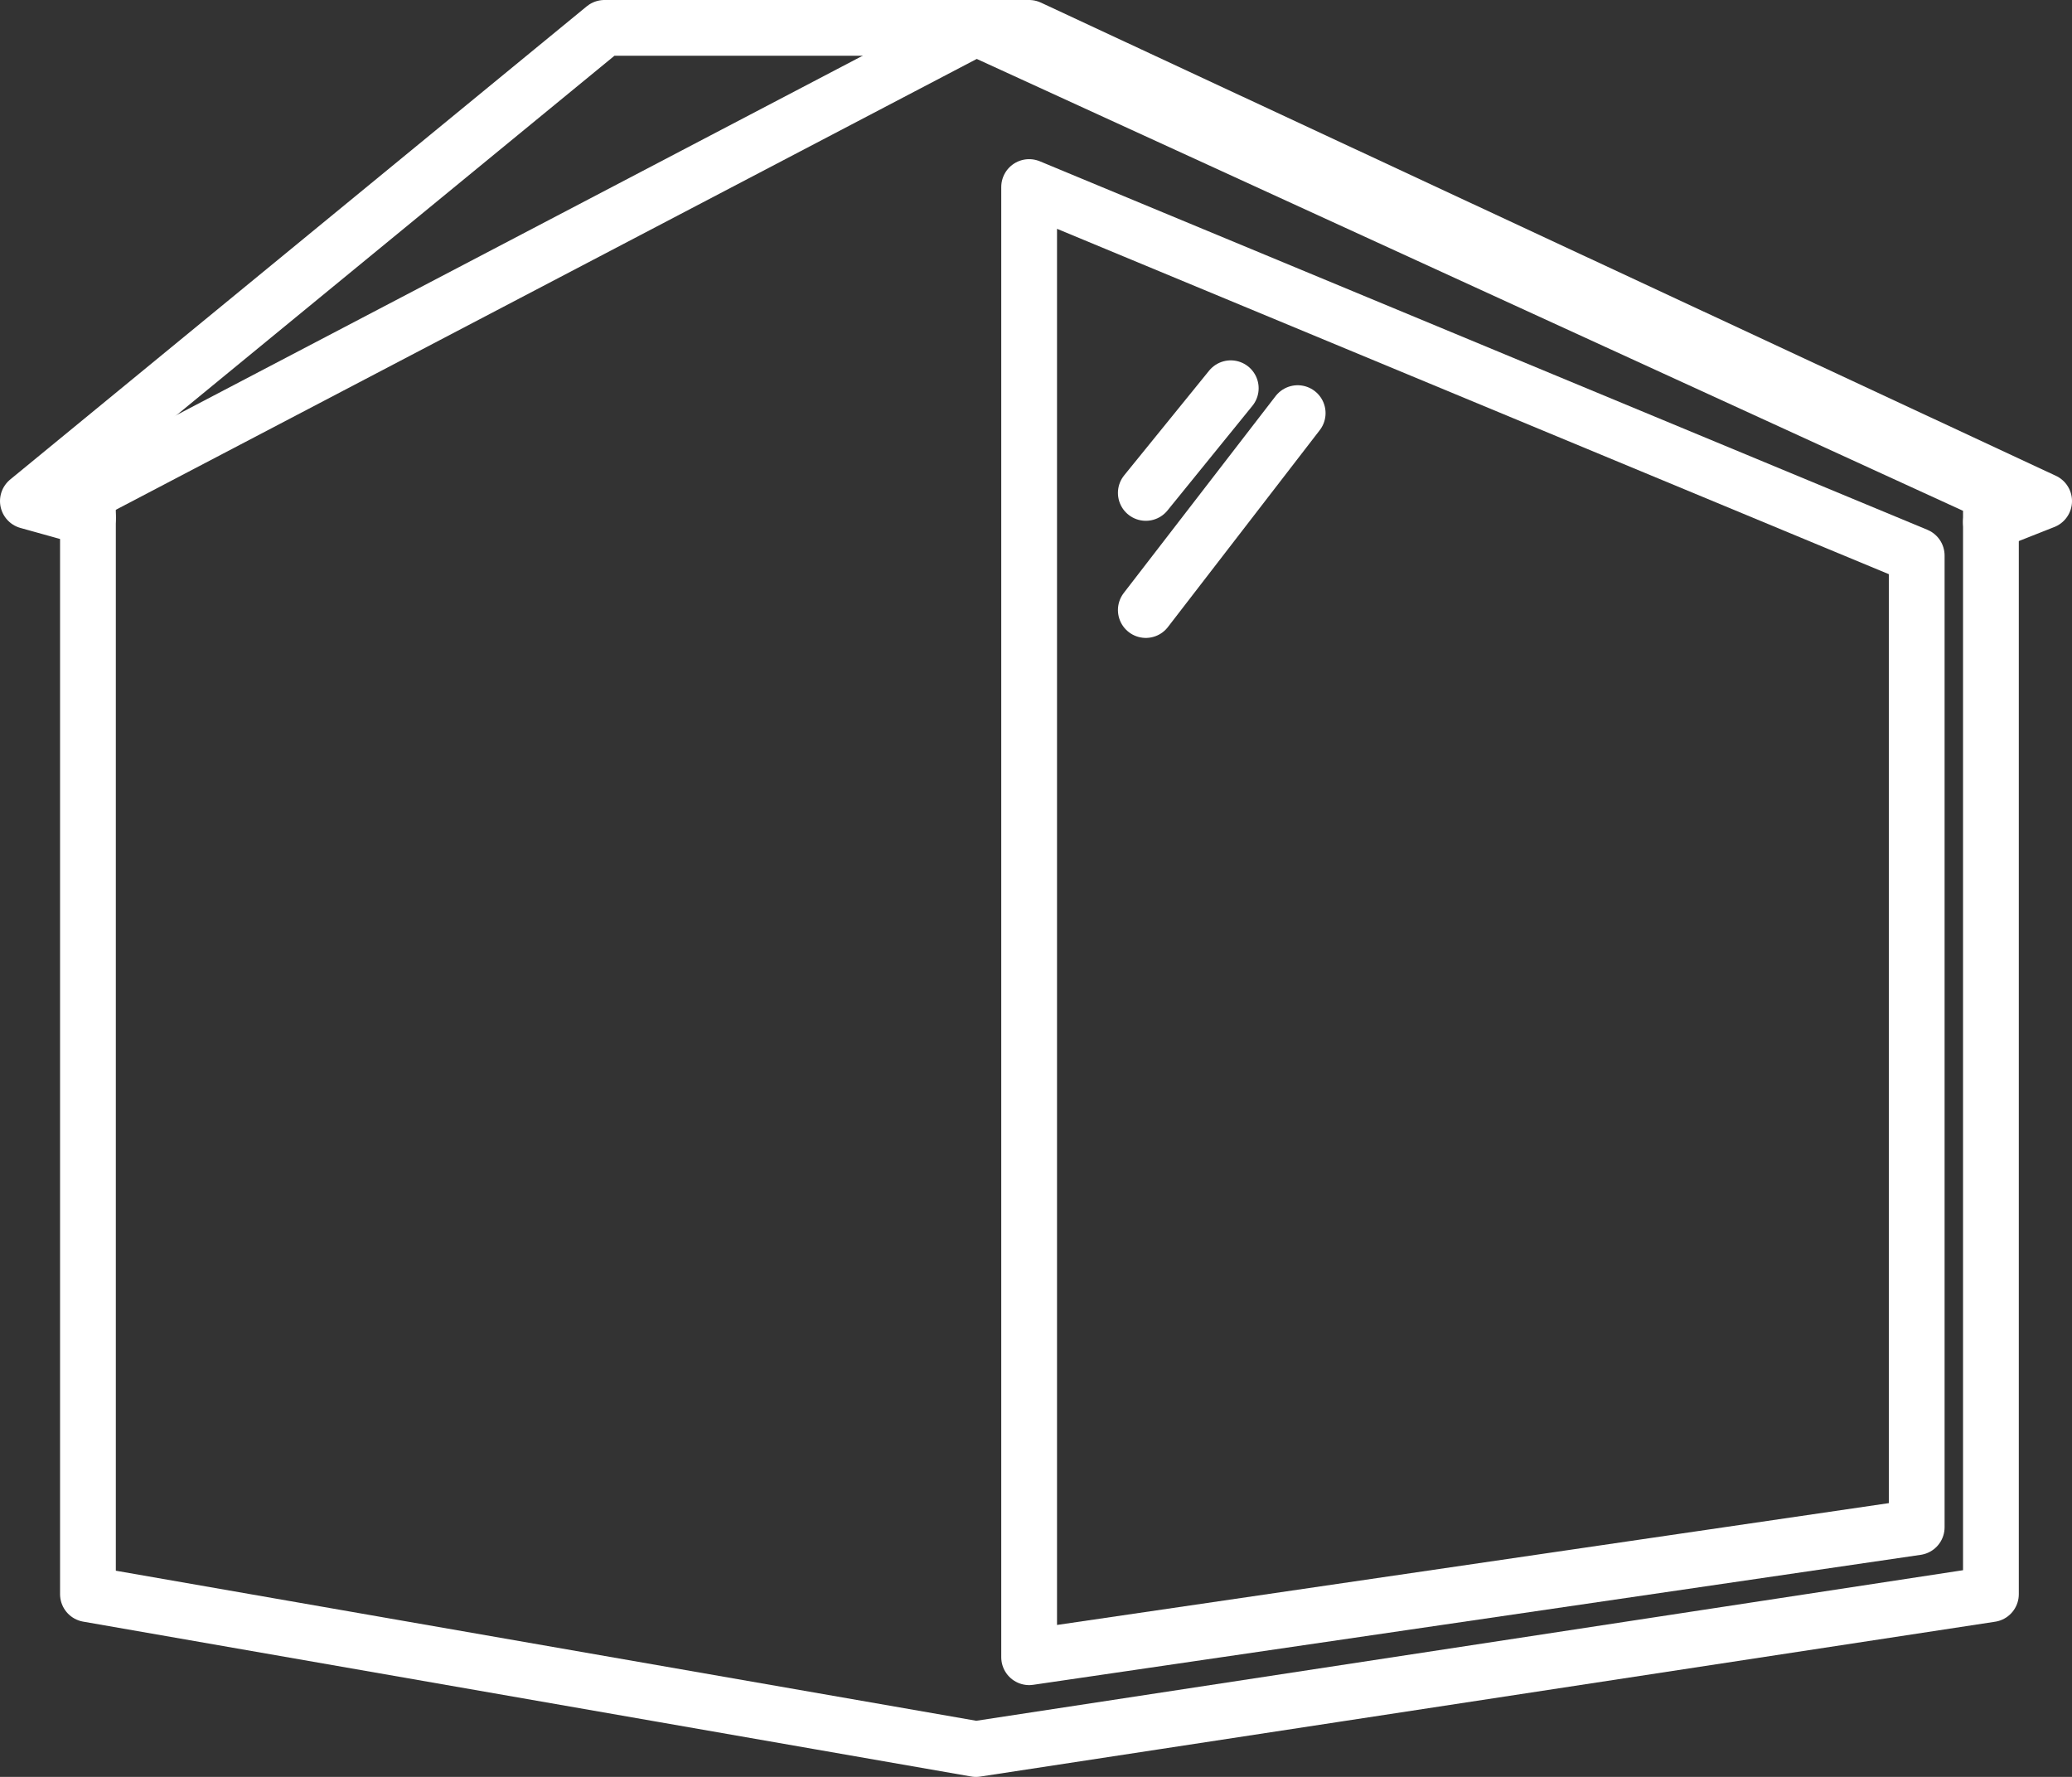
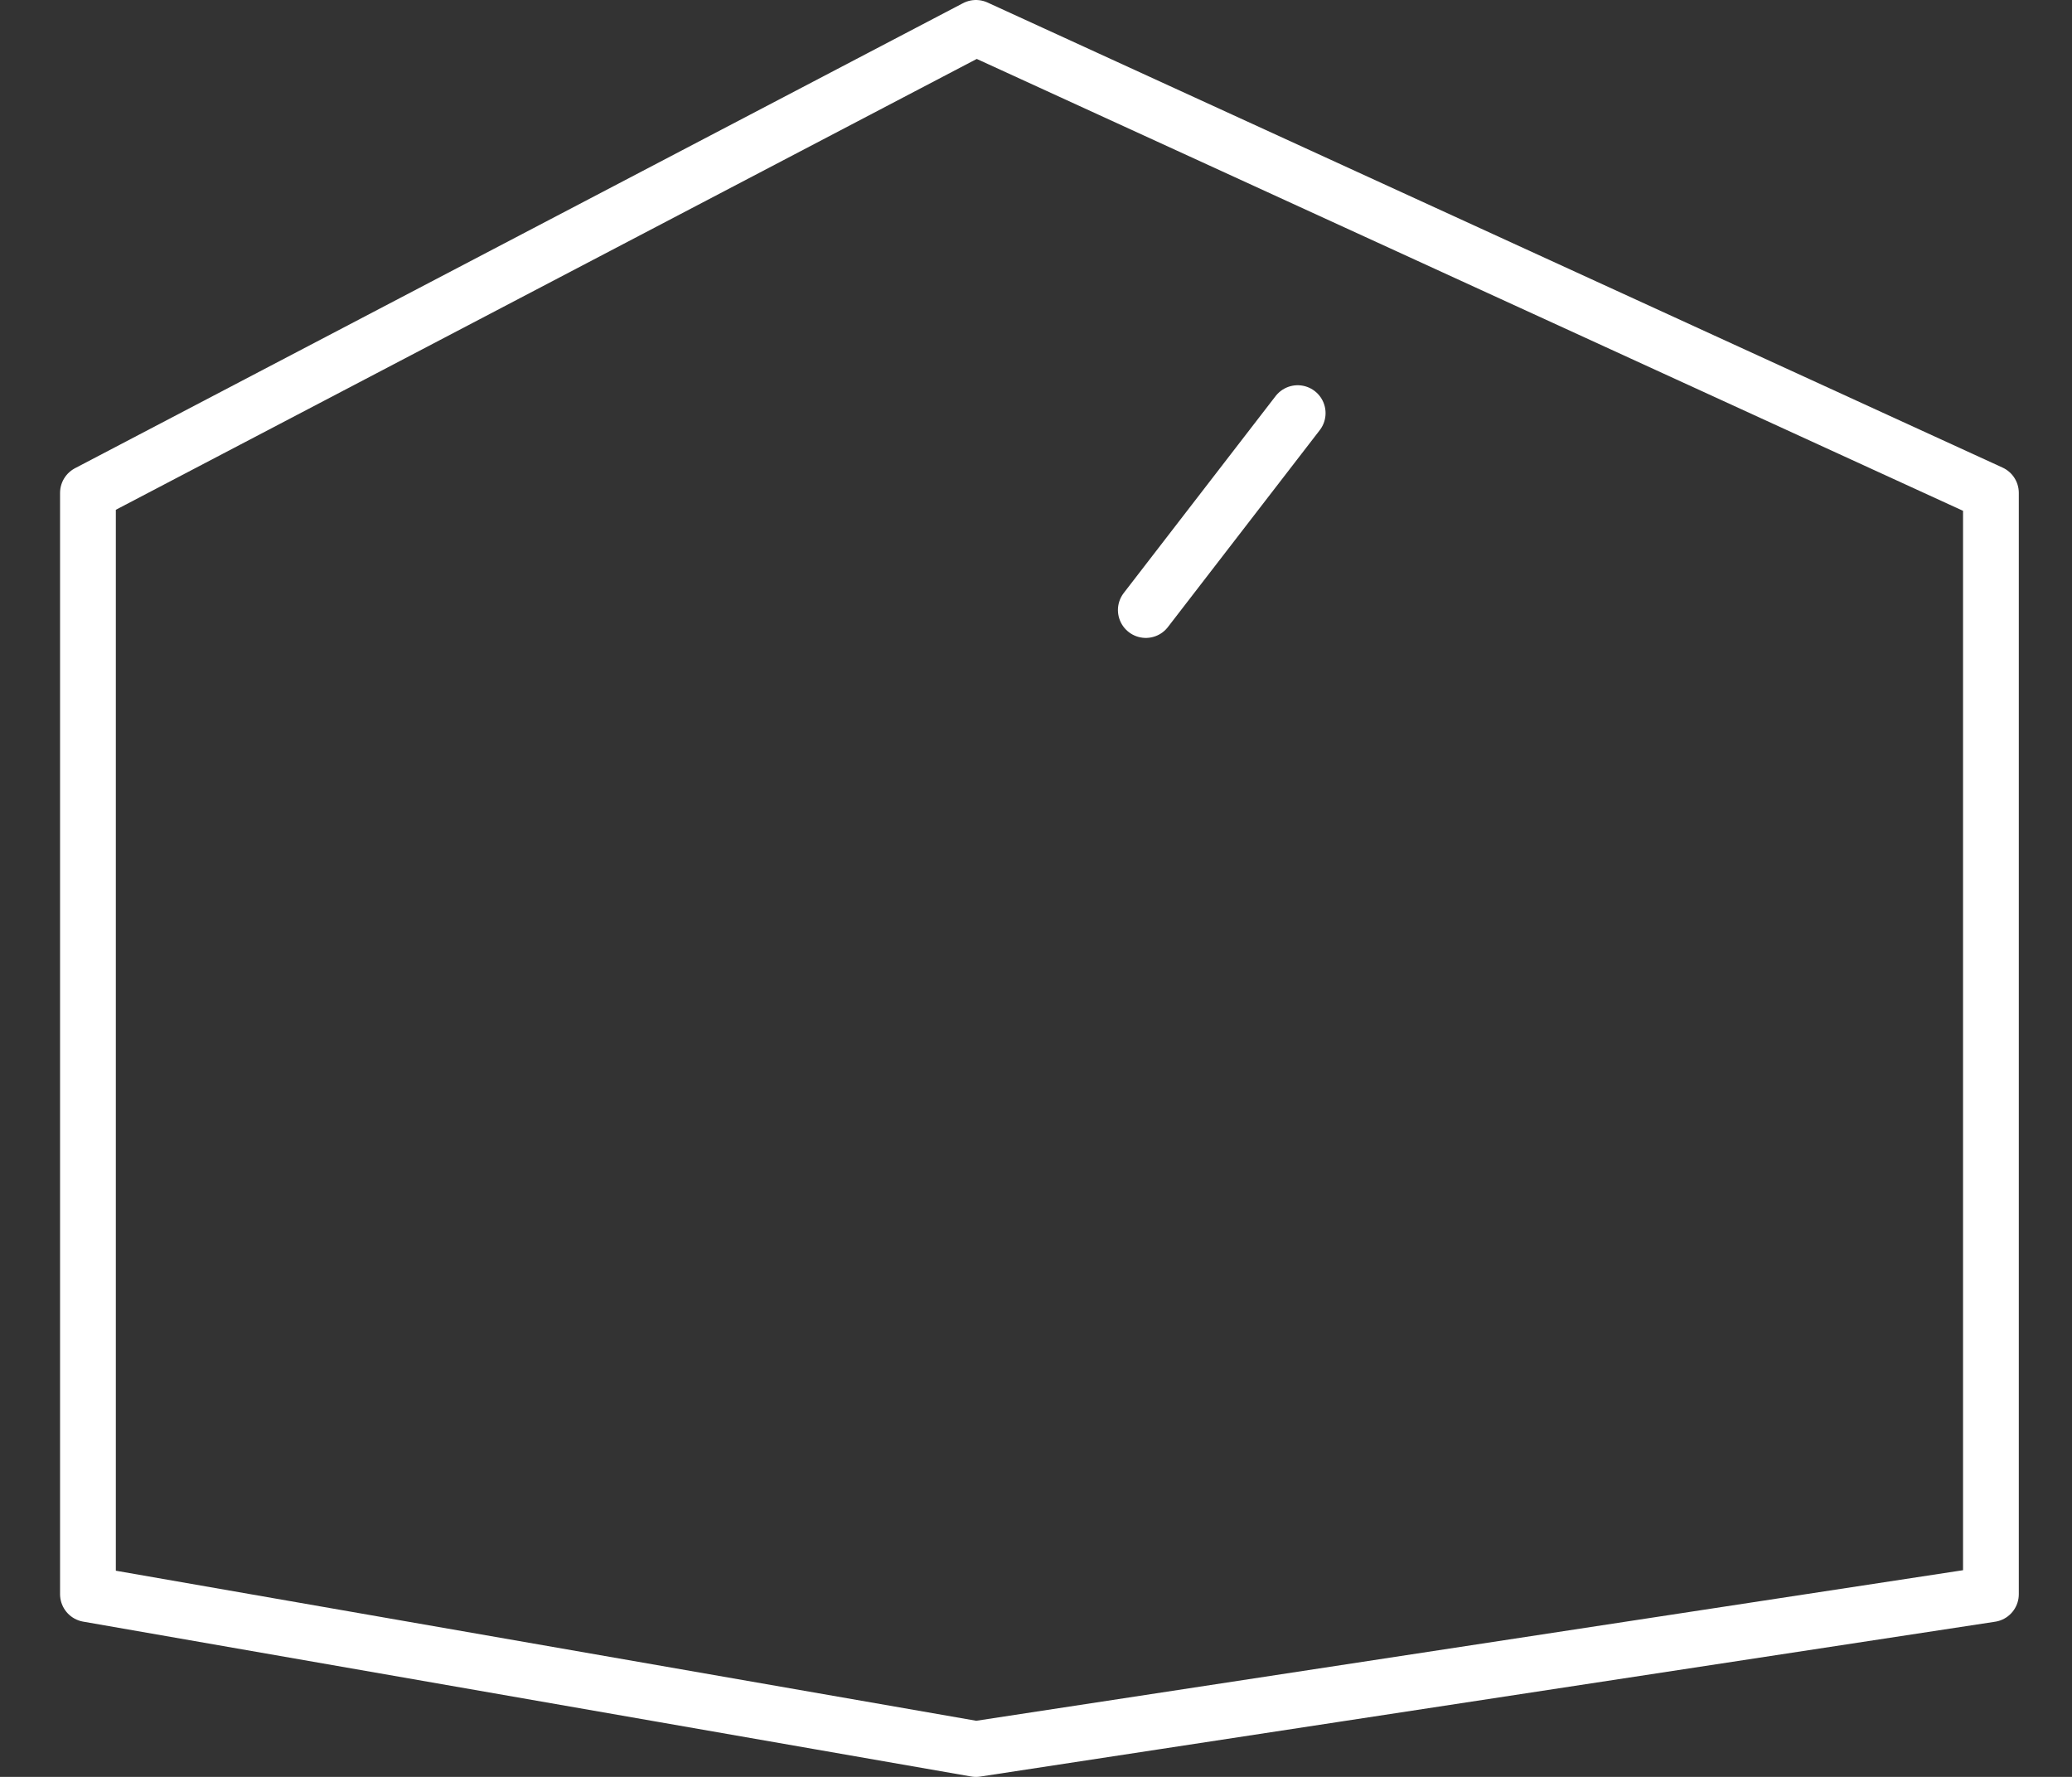
<svg xmlns="http://www.w3.org/2000/svg" id="_レイヤー_1" version="1.1" viewBox="0 0 48.3 41.42">
  <rect x="0" y="0" width="48.3" height="41.42" fill="#333333" stroke="none" />
  <defs>
    <style>
      .st0 {
        fill: none;
        stroke: #fff;
        stroke-linecap: round;
        stroke-linejoin: round;
        stroke-width: 1.3px;
      }
    </style>
  </defs>
  <polygon class="st0" points="46.41 11.49 22.75 .65 2.05 11.49 2.05 37.16 22.75 40.77 46.41 37.16 46.41 11.49" />
  <g>
-     <polygon class="st0" points="44.68 35.6 23.99 38.63 23.99 4.36 44.68 12.95 44.68 35.6" />
-     <line class="st0" x1="28.69" y1="9.05" x2="26.71" y2="11.49" />
    <line class="st0" x1="30.25" y1="9.63" x2="26.71" y2="14.22" />
-     <polyline class="st0" points="2.05 12.07 .65 11.68 14.09 .65 23.99 .65 47.65 11.68 46.41 12.17" />
  </g>
-   <path class="st0" d="M1.72,20.41" />
</svg>